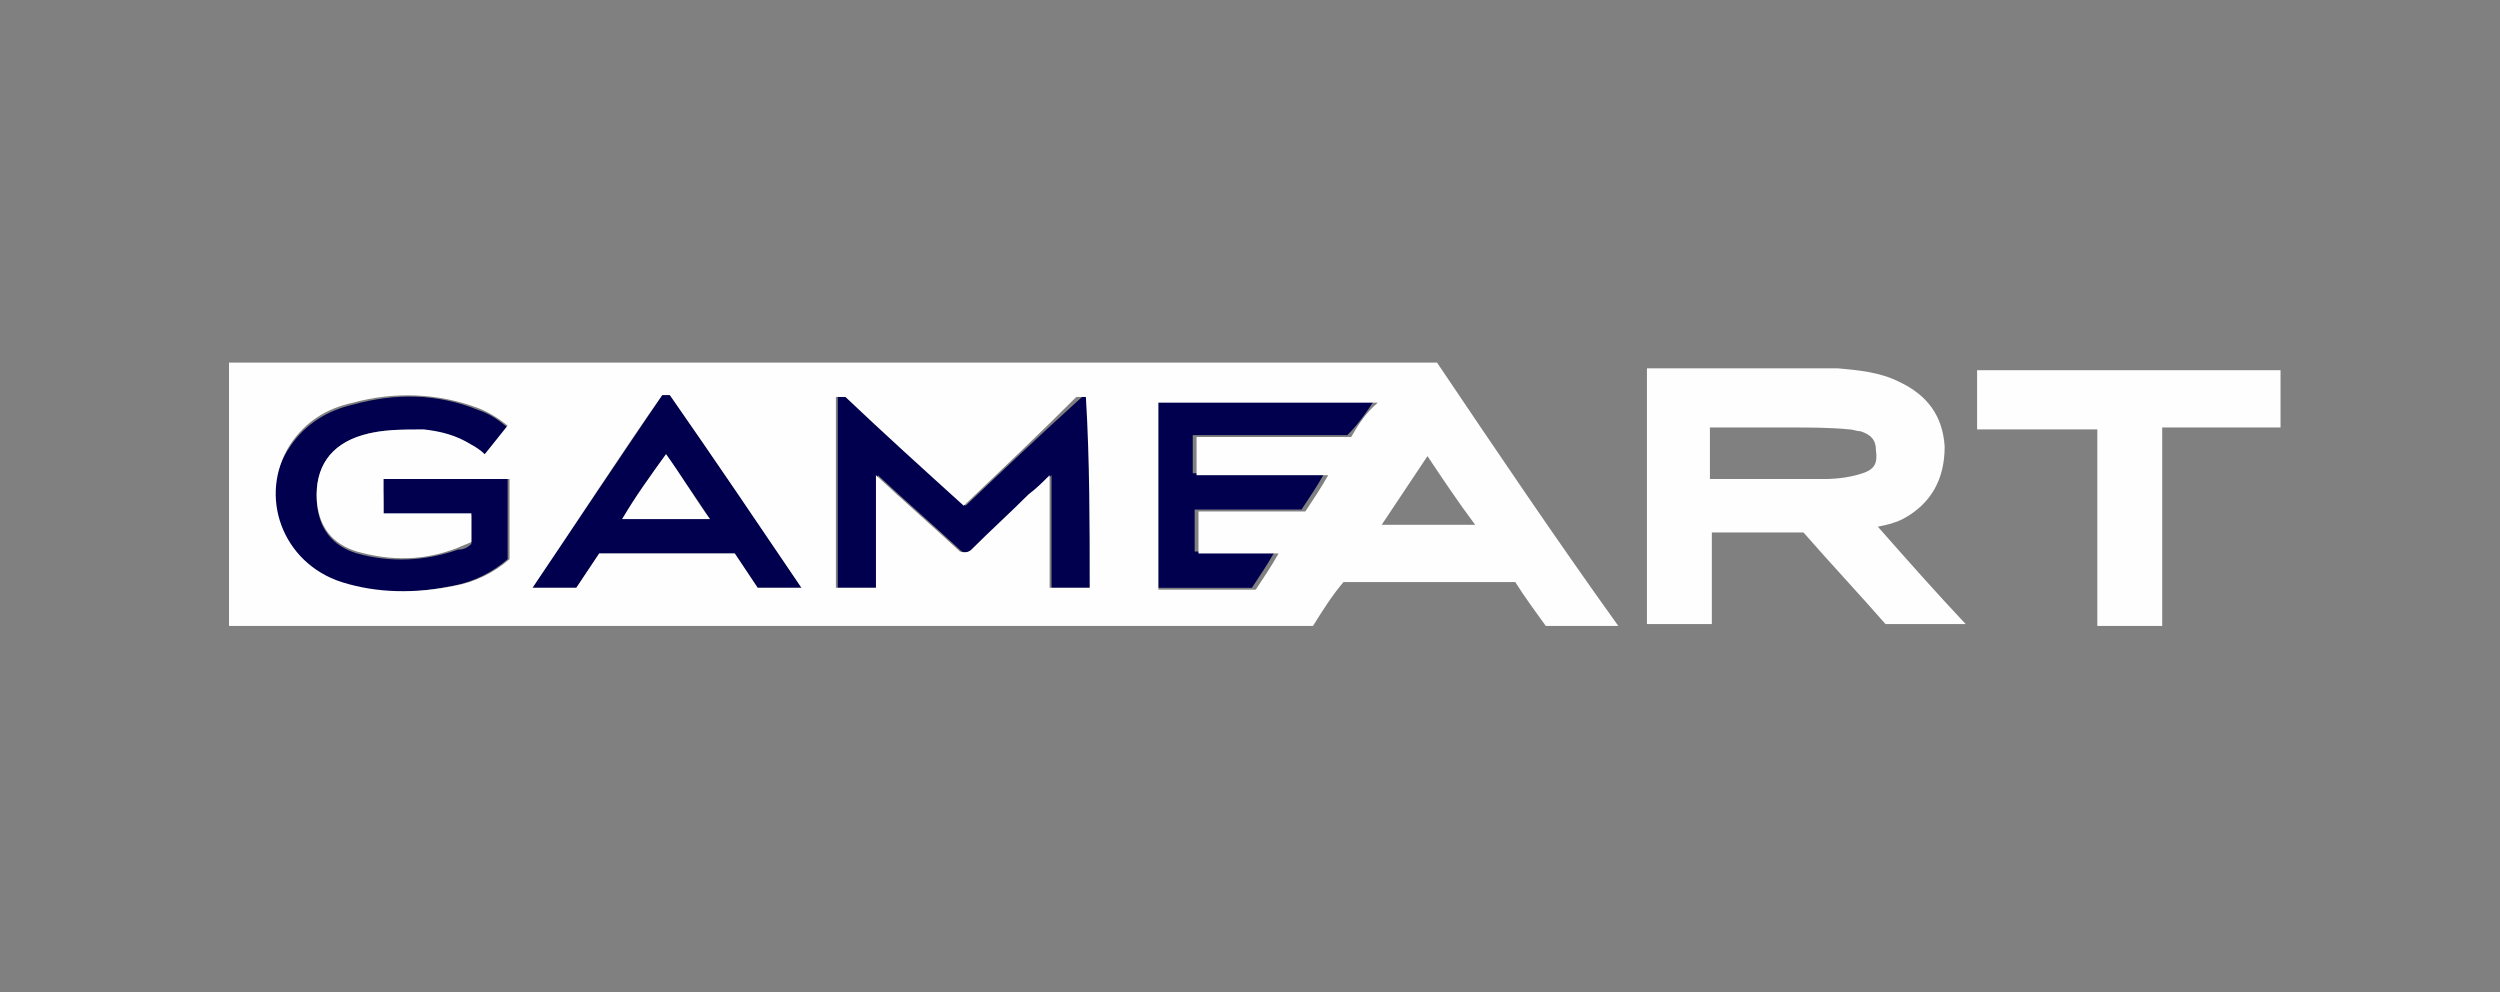
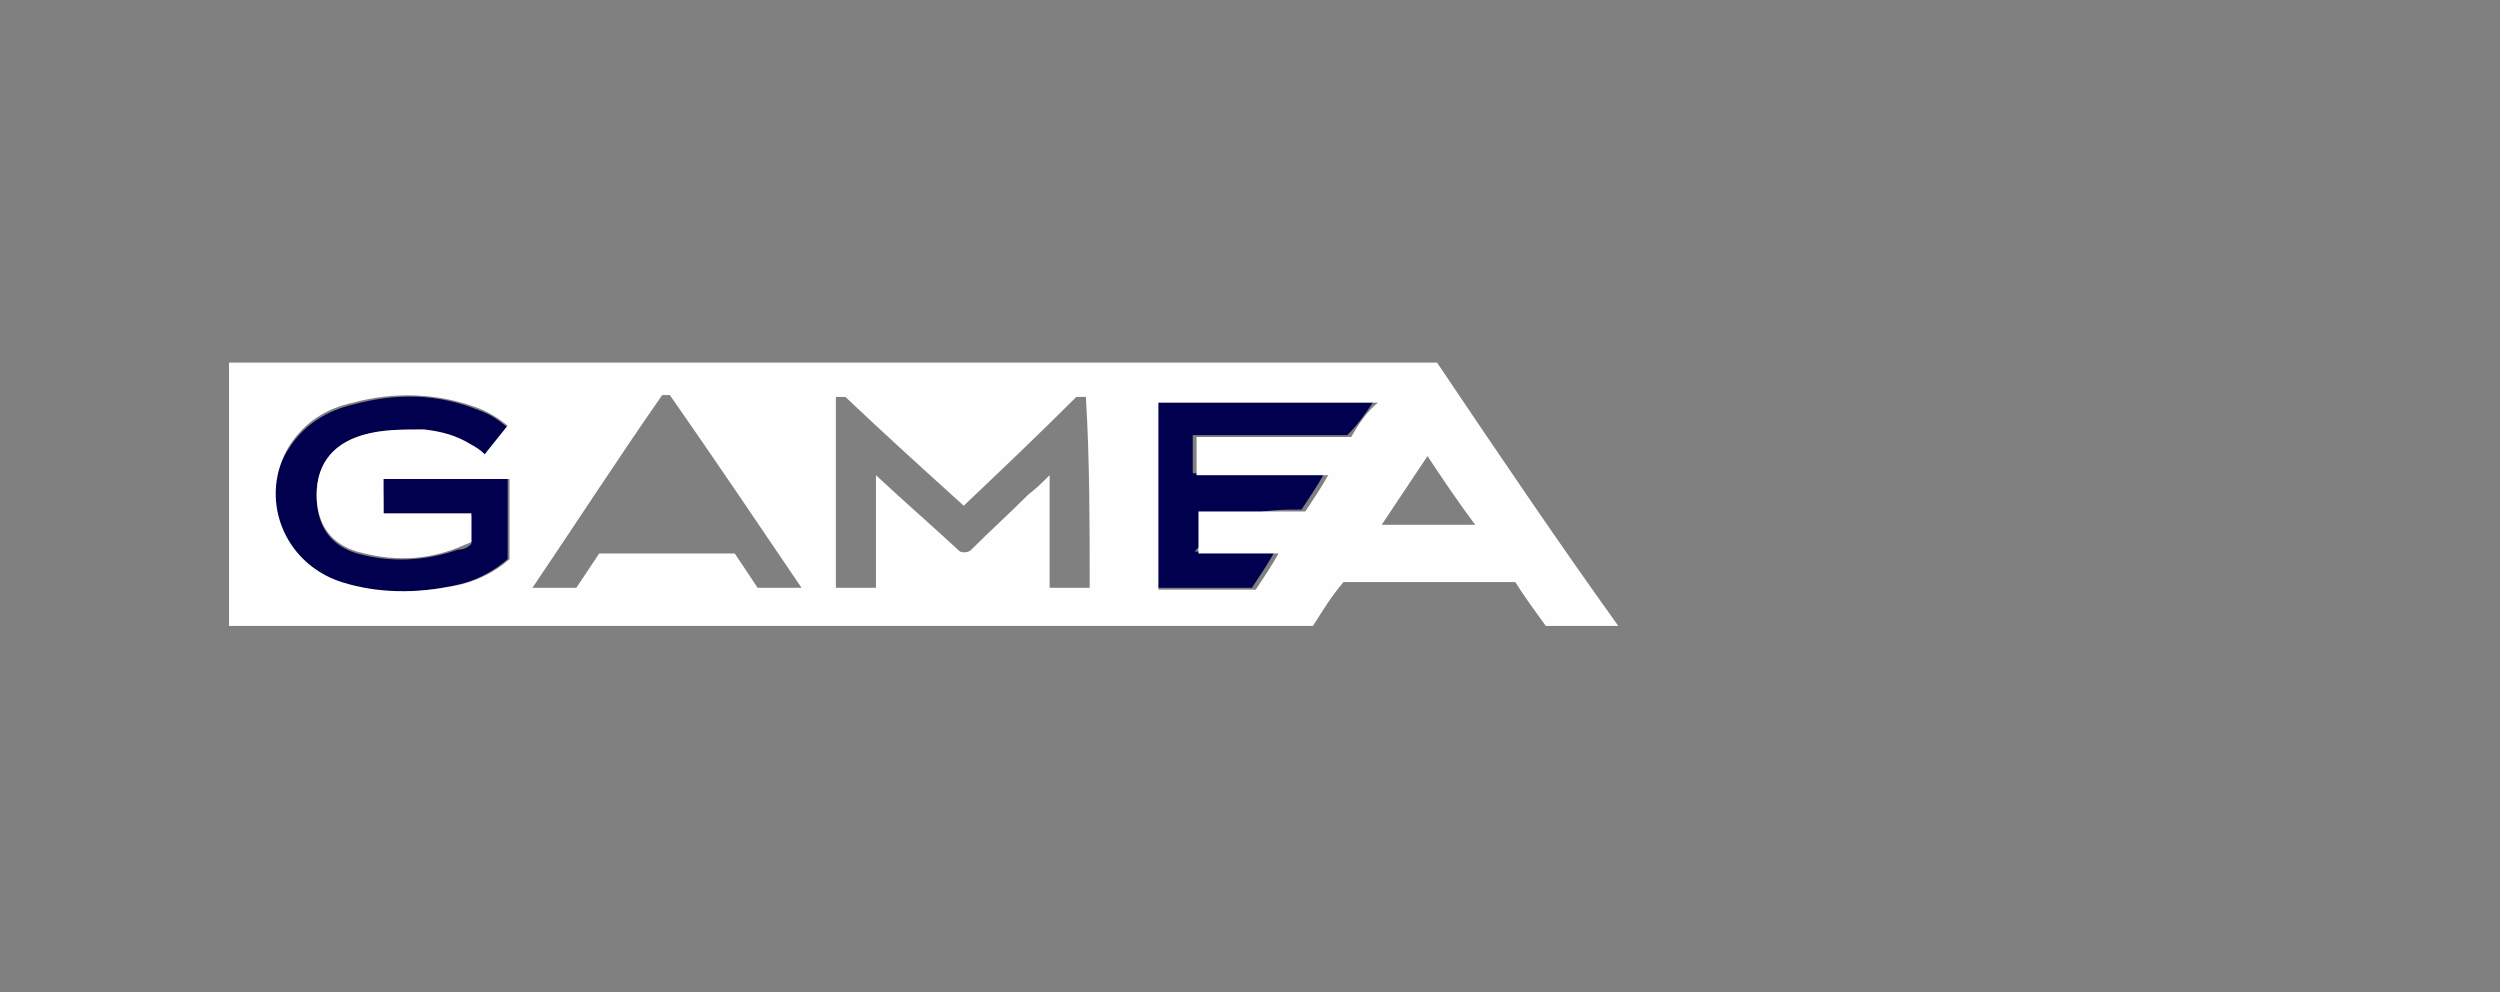
<svg xmlns="http://www.w3.org/2000/svg" width="131" height="52" viewBox="0 0 131 52" fill="none">
  <rect x="0" y="0" width="131" height="52" fill="#808080" stroke="none" />
  <g clip-path="url(#clip0)">
-     <path d="M99.7 27.2C101.2 26.4 101.9 25.1 101.9 23.4C101.8 21.8 101 20.7 99.5 20C98.5 19.5 97.4 19.4 96.3 19.3C93 19.3 89.7 19.3 86.4 19.3C86.3 19.3 86.3 19.3 86.3 19.3C86.3 23.8 86.3 28.2 86.3 32.7C87.4 32.7 88.5 32.7 89.7 32.7C89.7 31.1 89.7 29.5 89.7 27.9C91.3 27.9 92.9 27.9 94.5 27.9C95.9 29.5 97.4 31.1 98.8 32.7C100.2 32.7 101.6 32.7 103 32.7C101.4 31 99.9 29.3 98.4 27.6C98.9 27.5 99.3 27.4 99.7 27.2ZM97.6 24.8C97 25 96.3 25.1 95.6 25.1C93.6 25.1 91.7 25.1 89.7 25.1H89.6C89.6 24.2 89.6 23.3 89.6 22.4C91 22.4 92.4 22.4 93.8 22.4C94.8 22.4 95.9 22.4 96.9 22.5C97.1 22.5 97.3 22.6 97.5 22.6C98.1 22.8 98.3 23.1 98.3 23.6C98.4 24.3 98.2 24.6 97.6 24.8Z" fill="#FEFEFE" />
-     <path d="M103.6 19.4C103.6 20.4 103.6 21.4 103.6 22.5C105.7 22.5 107.8 22.5 109.9 22.5C109.9 26 109.9 29.4 109.9 32.8C111 32.8 112.1 32.8 113.3 32.8C113.3 29.3 113.3 25.9 113.3 22.4C115.4 22.4 117.5 22.4 119.6 22.4C119.6 21.4 119.6 20.4 119.6 19.4C114.2 19.4 108.9 19.4 103.6 19.4Z" fill="#FEFEFE" />
    <path d="M20.1 27C21.6 27 23.1 27 24.7 27C24.7 27.5 24.7 28 24.7 28.5C24.5 28.7 24.3 28.8 24 28.8C22.3 29.4 20.5 29.5 18.7 29C17.4 28.6 16.7 27.7 16.6 26.3C16.5 24.5 17.3 23.3 19 22.8C20 22.5 21.1 22.5 22.2 22.6C23.1 22.7 23.9 22.9 24.7 23.4C24.9 23.6 25.1 23.7 25.4 23.9C25.8 23.4 26.2 22.9 26.6 22.4C26.1 22 25.7 21.7 25.1 21.5C22.9 20.6 20.7 20.6 18.5 21.2C17.2 21.5 16 22.2 15.2 23.4C13.4 26 14.7 29.5 17.8 30.5C19.8 31.2 21.7 31.1 23.7 30.7C24.8 30.5 25.8 30 26.6 29.3C26.6 27.9 26.6 26.5 26.6 25.1C24.4 25.1 22.2 25.1 20 25.1C20.1 25.7 20.1 26.3 20.1 27Z" fill="#00004E" />
-     <path d="M50.6 26.5C48.5 24.6 46.5 22.7 44.4 20.8C44.2 20.8 44 20.8 43.9 20.8C43.9 24.1 43.9 27.5 43.9 30.8C44.6 30.8 45.3 30.8 46 30.8C46 28.8 46 26.9 46 24.9C47.5 26.3 49 27.6 50.4 28.9C50.7 29 50.8 28.9 51 28.8C52 27.8 53 26.9 54 25.9C54.3 25.6 54.7 25.3 55.1 24.9C55.1 26.9 55.1 28.9 55.1 30.8C55.8 30.8 56.5 30.8 57.2 30.8C57.2 27.4 57.2 24.1 57.2 20.8C57 20.8 56.8 20.8 56.7 20.8C54.6 22.7 52.6 24.6 50.6 26.5Z" fill="#00004E" />
-     <path d="M60.5 30.8C62.2 30.8 63.9 30.8 65.6 30.8C66 30.2 66.4 29.6 66.8 28.9C65.4 28.9 64 28.9 62.6 28.9C62.6 28.1 62.6 27.4 62.6 26.7C64.5 26.7 66.4 26.7 68.2 26.7C68.6 26.1 69 25.5 69.4 24.8C67.1 24.8 64.8 24.8 62.5 24.8C62.5 24.1 62.5 23.5 62.5 22.8C65.2 22.8 67.9 22.8 70.6 22.8C71.2 22.2 71.6 21.6 72 21C68.1 21 64.3 21 60.5 21C60.5 24.3 60.5 27.5 60.5 30.8Z" fill="#00004E" />
-     <path d="M34.7 20.7C32.4 24.1 30.2 27.4 27.9 30.8C28.7 30.8 29.4 30.8 30.2 30.8C30.6 30.2 31 29.6 31.4 29C33.8 29 36.2 29 38.5 29C38.9 29.6 39.3 30.2 39.7 30.8C40.5 30.8 41.2 30.8 42 30.8C39.7 27.4 37.4 24 35.1 20.7C34.9 20.7 34.8 20.7 34.7 20.7ZM32.6 27.2C33.4 26.1 34.1 24.9 34.9 23.8C35.7 25 36.5 26.1 37.2 27.2C35.6 27.2 34.1 27.2 32.6 27.2Z" fill="#00004E" />
+     <path d="M60.5 30.8C62.2 30.8 63.9 30.8 65.6 30.8C66 30.2 66.4 29.6 66.8 28.9C65.4 28.9 64 28.9 62.6 28.9C64.5 26.7 66.4 26.7 68.2 26.7C68.6 26.1 69 25.5 69.4 24.8C67.1 24.8 64.8 24.8 62.5 24.8C62.5 24.1 62.5 23.5 62.5 22.8C65.2 22.8 67.9 22.8 70.6 22.8C71.2 22.2 71.6 21.6 72 21C68.1 21 64.3 21 60.5 21C60.5 24.3 60.5 27.5 60.5 30.8Z" fill="#00004E" />
    <path d="M75.3 19C54.1 19 33.1 19 12 19C12 23.6 12 28.2 12 32.8C31 32.8 49.9 32.8 68.8 32.8C69.3 32 69.8 31.2 70.4 30.5C73.4 30.5 76.4 30.5 79.4 30.5C79.9 31.3 80.5 32.1 81 32.8C82.3 32.8 83.5 32.8 84.8 32.8C81.5 28.2 78.4 23.6 75.3 19ZM26.7 29.3C25.9 30 24.9 30.5 23.8 30.7C21.8 31.1 19.8 31.1 17.9 30.5C14.8 29.5 13.5 26 15.2 23.3C16 22.1 17.1 21.4 18.5 21.1C20.7 20.5 23 20.6 25.1 21.4C25.6 21.6 26.1 21.9 26.6 22.3C26.2 22.8 25.8 23.3 25.4 23.8C25.2 23.6 24.9 23.4 24.7 23.3C23.9 22.8 23.1 22.6 22.2 22.5C21.1 22.5 20 22.5 19 22.8C17.3 23.3 16.5 24.5 16.6 26.2C16.7 27.6 17.4 28.5 18.7 28.9C20.5 29.4 22.2 29.4 24 28.7C24.2 28.6 24.5 28.5 24.7 28.4C24.7 27.9 24.7 27.4 24.7 26.9C23.2 26.9 21.7 26.9 20.1 26.9C20.1 26.3 20.1 25.7 20.1 25.1C22.3 25.1 24.5 25.1 26.7 25.1C26.7 26.5 26.7 27.9 26.7 29.3ZM39.7 30.8C39.3 30.2 38.9 29.6 38.5 29C36.1 29 33.7 29 31.4 29C31 29.6 30.6 30.2 30.2 30.8C29.5 30.8 28.7 30.8 27.9 30.8C30.2 27.4 32.4 24 34.7 20.7C34.9 20.7 35 20.7 35.1 20.7C37.4 24 39.7 27.4 42 30.8C41.2 30.8 40.5 30.8 39.7 30.8ZM57.1 30.8C56.4 30.8 55.7 30.8 55 30.8C55 28.9 55 26.9 55 24.9C54.6 25.3 54.3 25.6 53.9 25.9C52.9 26.9 51.9 27.8 50.9 28.8C50.8 28.9 50.6 29 50.3 28.9C48.9 27.6 47.4 26.3 45.9 24.9C45.9 26.9 45.9 28.8 45.9 30.8C45.2 30.8 44.5 30.8 43.8 30.8C43.8 27.5 43.8 24.2 43.8 20.8C44 20.8 44.1 20.8 44.3 20.8C46.3 22.7 48.4 24.6 50.5 26.5C52.5 24.6 54.5 22.7 56.4 20.8C56.6 20.8 56.7 20.8 56.9 20.8C57.1 24.1 57.1 27.5 57.1 30.8ZM70.8 22.9C68.1 22.9 65.4 22.9 62.7 22.9C62.7 23.6 62.7 24.2 62.7 24.9C65 24.9 67.2 24.9 69.6 24.9C69.2 25.6 68.8 26.2 68.4 26.8C66.5 26.8 64.7 26.8 62.8 26.8C62.8 27.5 62.8 28.3 62.8 29C64.2 29 65.5 29 67 29C66.6 29.7 66.2 30.3 65.8 30.9C64.1 30.9 62.4 30.9 60.7 30.9C60.7 27.6 60.7 24.4 60.7 21.1C64.5 21.1 68.3 21.1 72.2 21.1C71.6 21.6 71.2 22.2 70.8 22.9ZM72.4 27.5C73.2 26.3 74 25.1 74.8 23.9C75.6 25.1 76.4 26.3 77.3 27.5C75.6 27.5 74 27.5 72.4 27.5Z" fill="#FEFEFE" />
-     <path d="M32.6 27.2C34.2 27.2 35.7 27.2 37.2 27.2C36.4 26.1 35.7 24.9 34.9 23.8C34.1 24.9 33.3 26 32.6 27.2Z" fill="#FEFEFE" />
  </g>
  <defs>
    <clipPath id="clip0">
      <rect width="107.5" height="13.8" fill="white" transform="translate(12 19)" />
    </clipPath>
  </defs>
</svg>